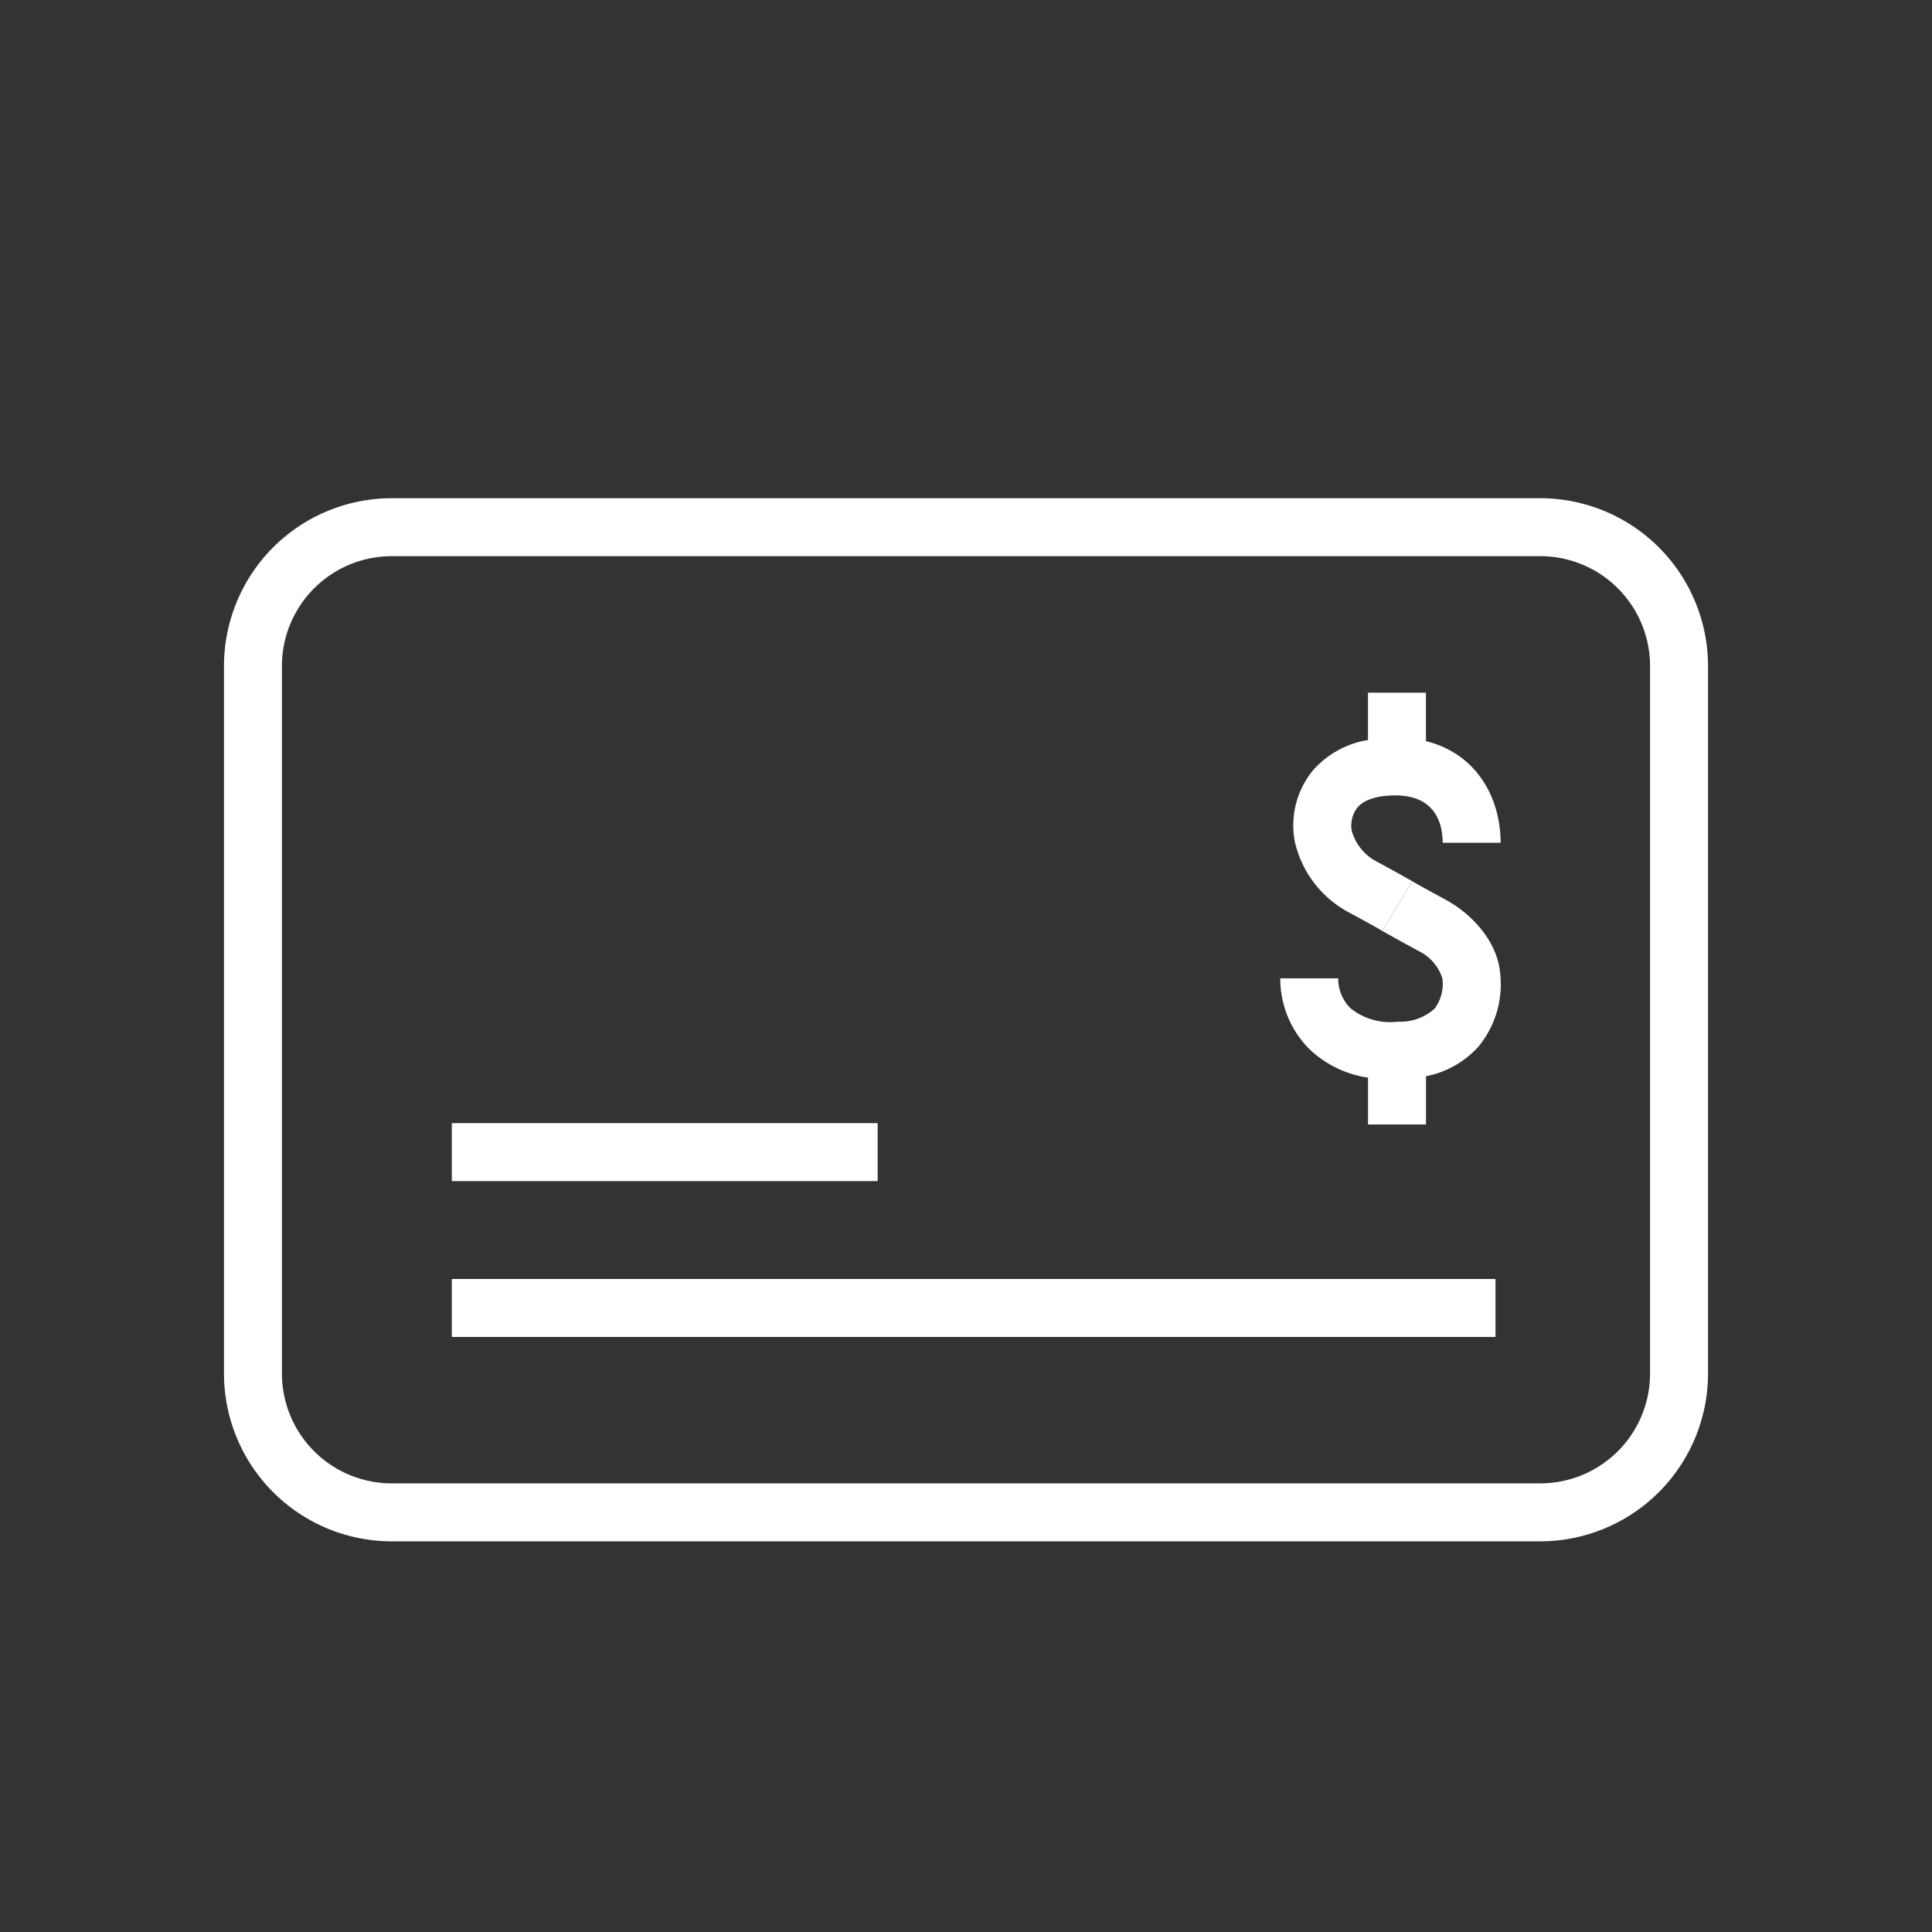
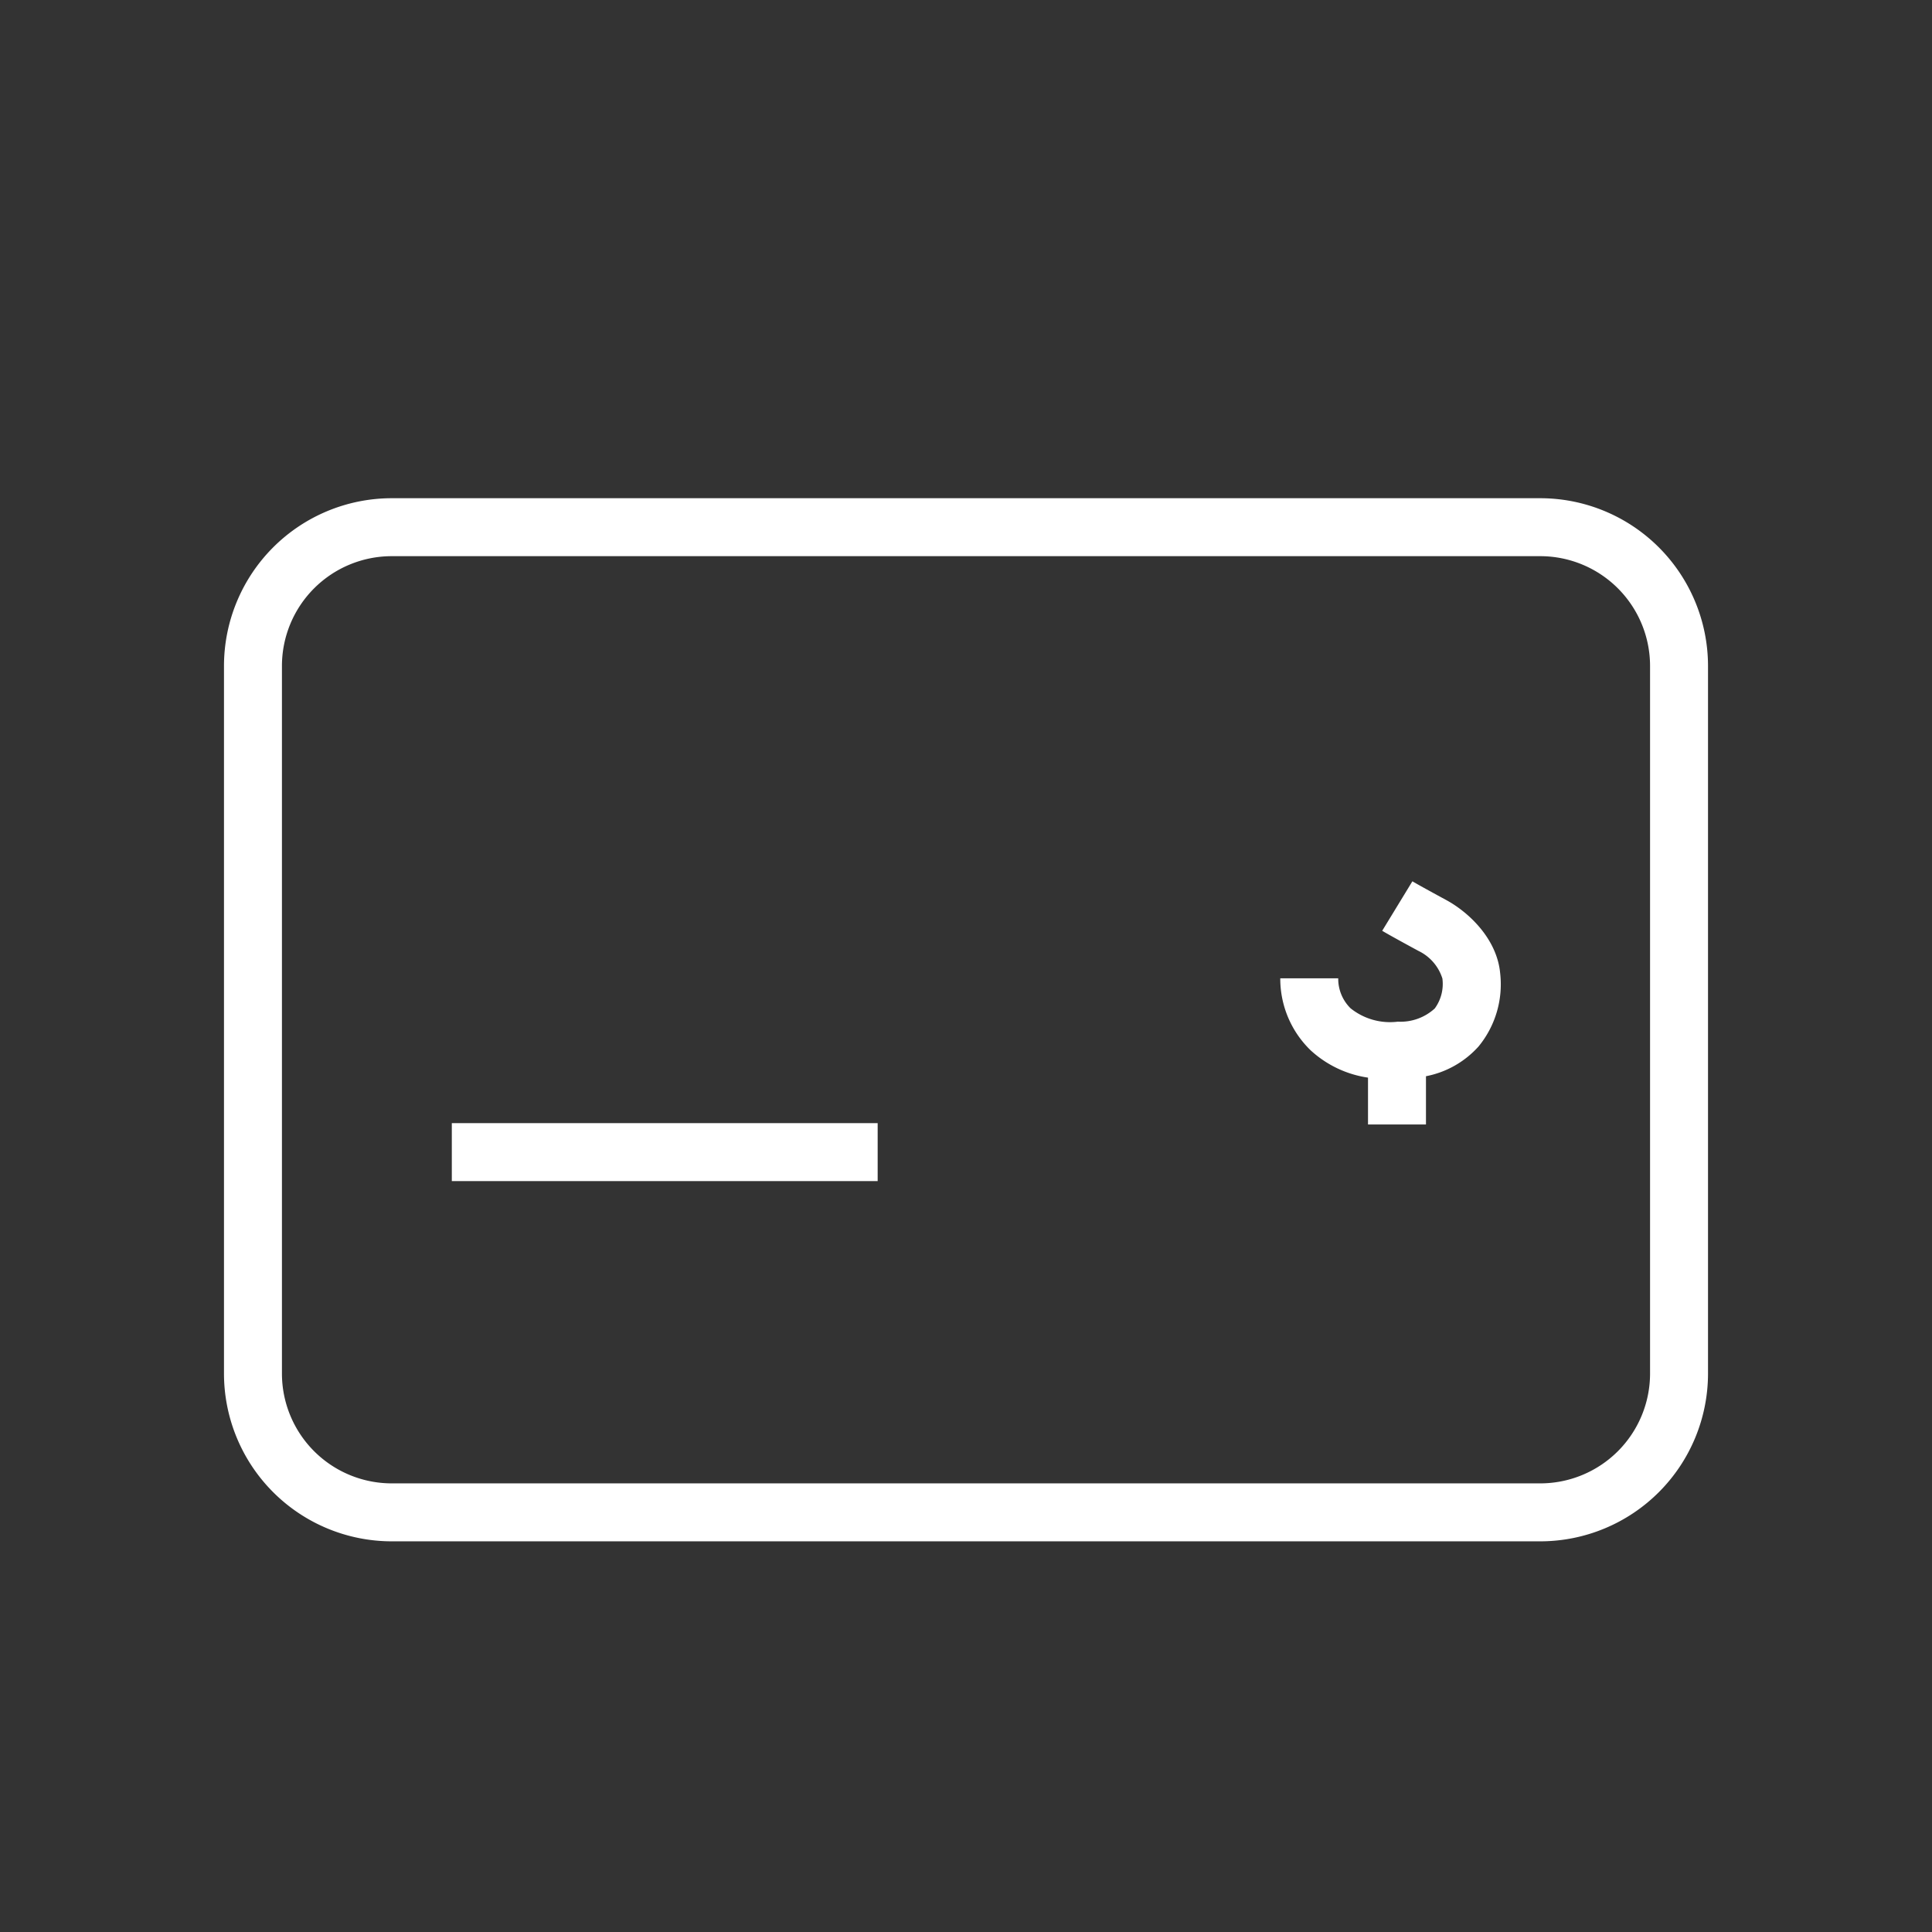
<svg xmlns="http://www.w3.org/2000/svg" viewBox="0 0 200 200">
  <rect x="0" y="0" width="200" height="200" fill="#333333" stroke="none" />
  <defs>
    <style>.a{fill:#fff;}</style>
  </defs>
  <path class="a" d="M159.456,51.575H40.544A17.376,17.376,0,0,0,23.187,68.931V142.2a17.377,17.377,0,0,0,17.357,17.358H159.456A17.377,17.377,0,0,0,176.813,142.2V68.931A17.376,17.376,0,0,0,159.456,51.575ZM170.813,142.2a11.37,11.37,0,0,1-11.357,11.358H40.544A11.37,11.37,0,0,1,29.187,142.2V68.931A11.369,11.369,0,0,1,40.544,57.575H159.456a11.369,11.369,0,0,1,11.357,11.356Z" />
-   <path class="a" d="M147.612,76.72V71.709h-6v4.9a9.567,9.567,0,0,0-5.729,3.181,8.985,8.985,0,0,0-1.846,7.329,11.076,11.076,0,0,0,5.554,7.308c2.782,1.506,3.471,1.919,3.491,1.93l3.124-5.122c-.074-.045-.808-.487-3.759-2.084a5.178,5.178,0,0,1-2.513-3.135,3.035,3.035,0,0,1,.565-2.393c.88-1.06,2.63-1.282,3.944-1.282,4.261,0,4.9,3.068,4.9,4.9h6C155.34,82.646,152.915,78.035,147.612,76.72Z" />
  <path class="a" d="M149.7,93.164c-2.782-1.506-3.472-1.92-3.491-1.931l-3.124,5.122c.073.046.808.488,3.758,2.085a4.742,4.742,0,0,1,2.474,2.858,4.309,4.309,0,0,1-.789,3.095,5.241,5.241,0,0,1-3.82,1.369,6.522,6.522,0,0,1-4.9-1.386,4.283,4.283,0,0,1-1.275-3.1h-6a10.31,10.31,0,0,0,3.132,7.44,11.142,11.142,0,0,0,5.951,2.84v4.848h6v-4.993a9.813,9.813,0,0,0,5.442-3.08,10.132,10.132,0,0,0,2.238-7.585C154.966,97.208,152.076,94.45,149.7,93.164Z" />
-   <rect class="a" x="46.772" y="132.401" width="108.041" height="6" />
  <rect class="a" x="46.772" y="116.267" width="44.083" height="6" />
</svg>